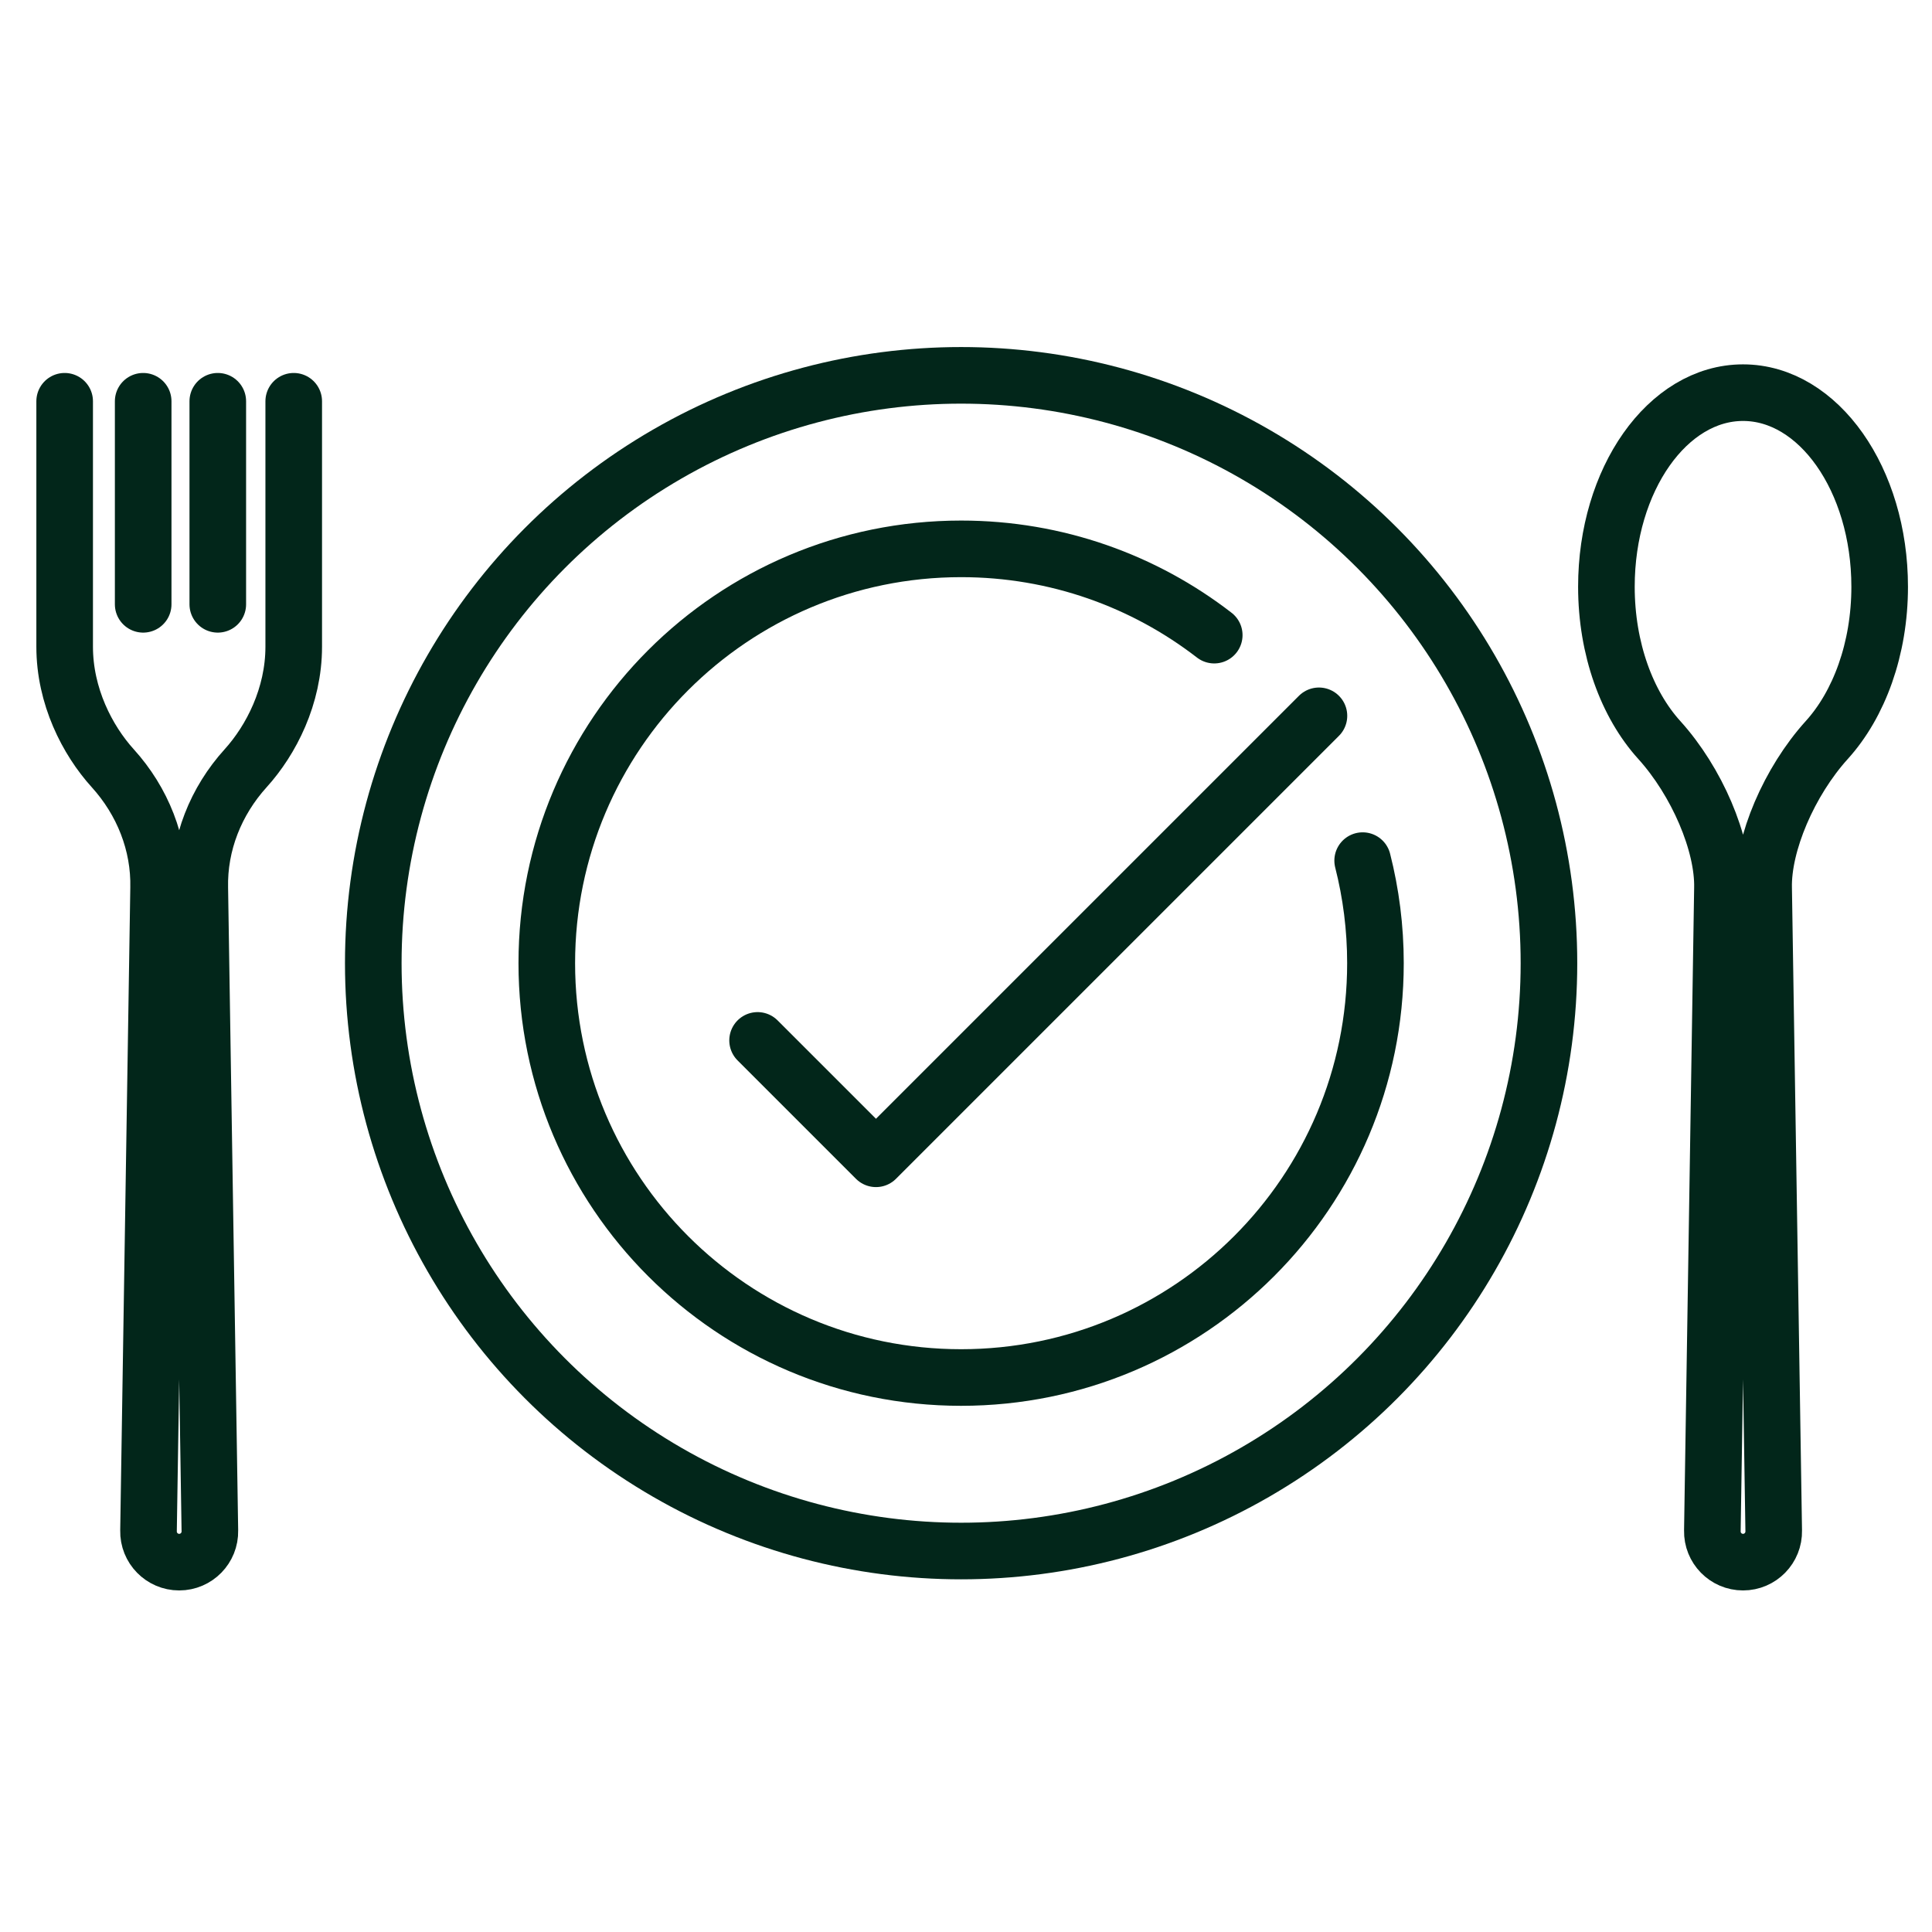
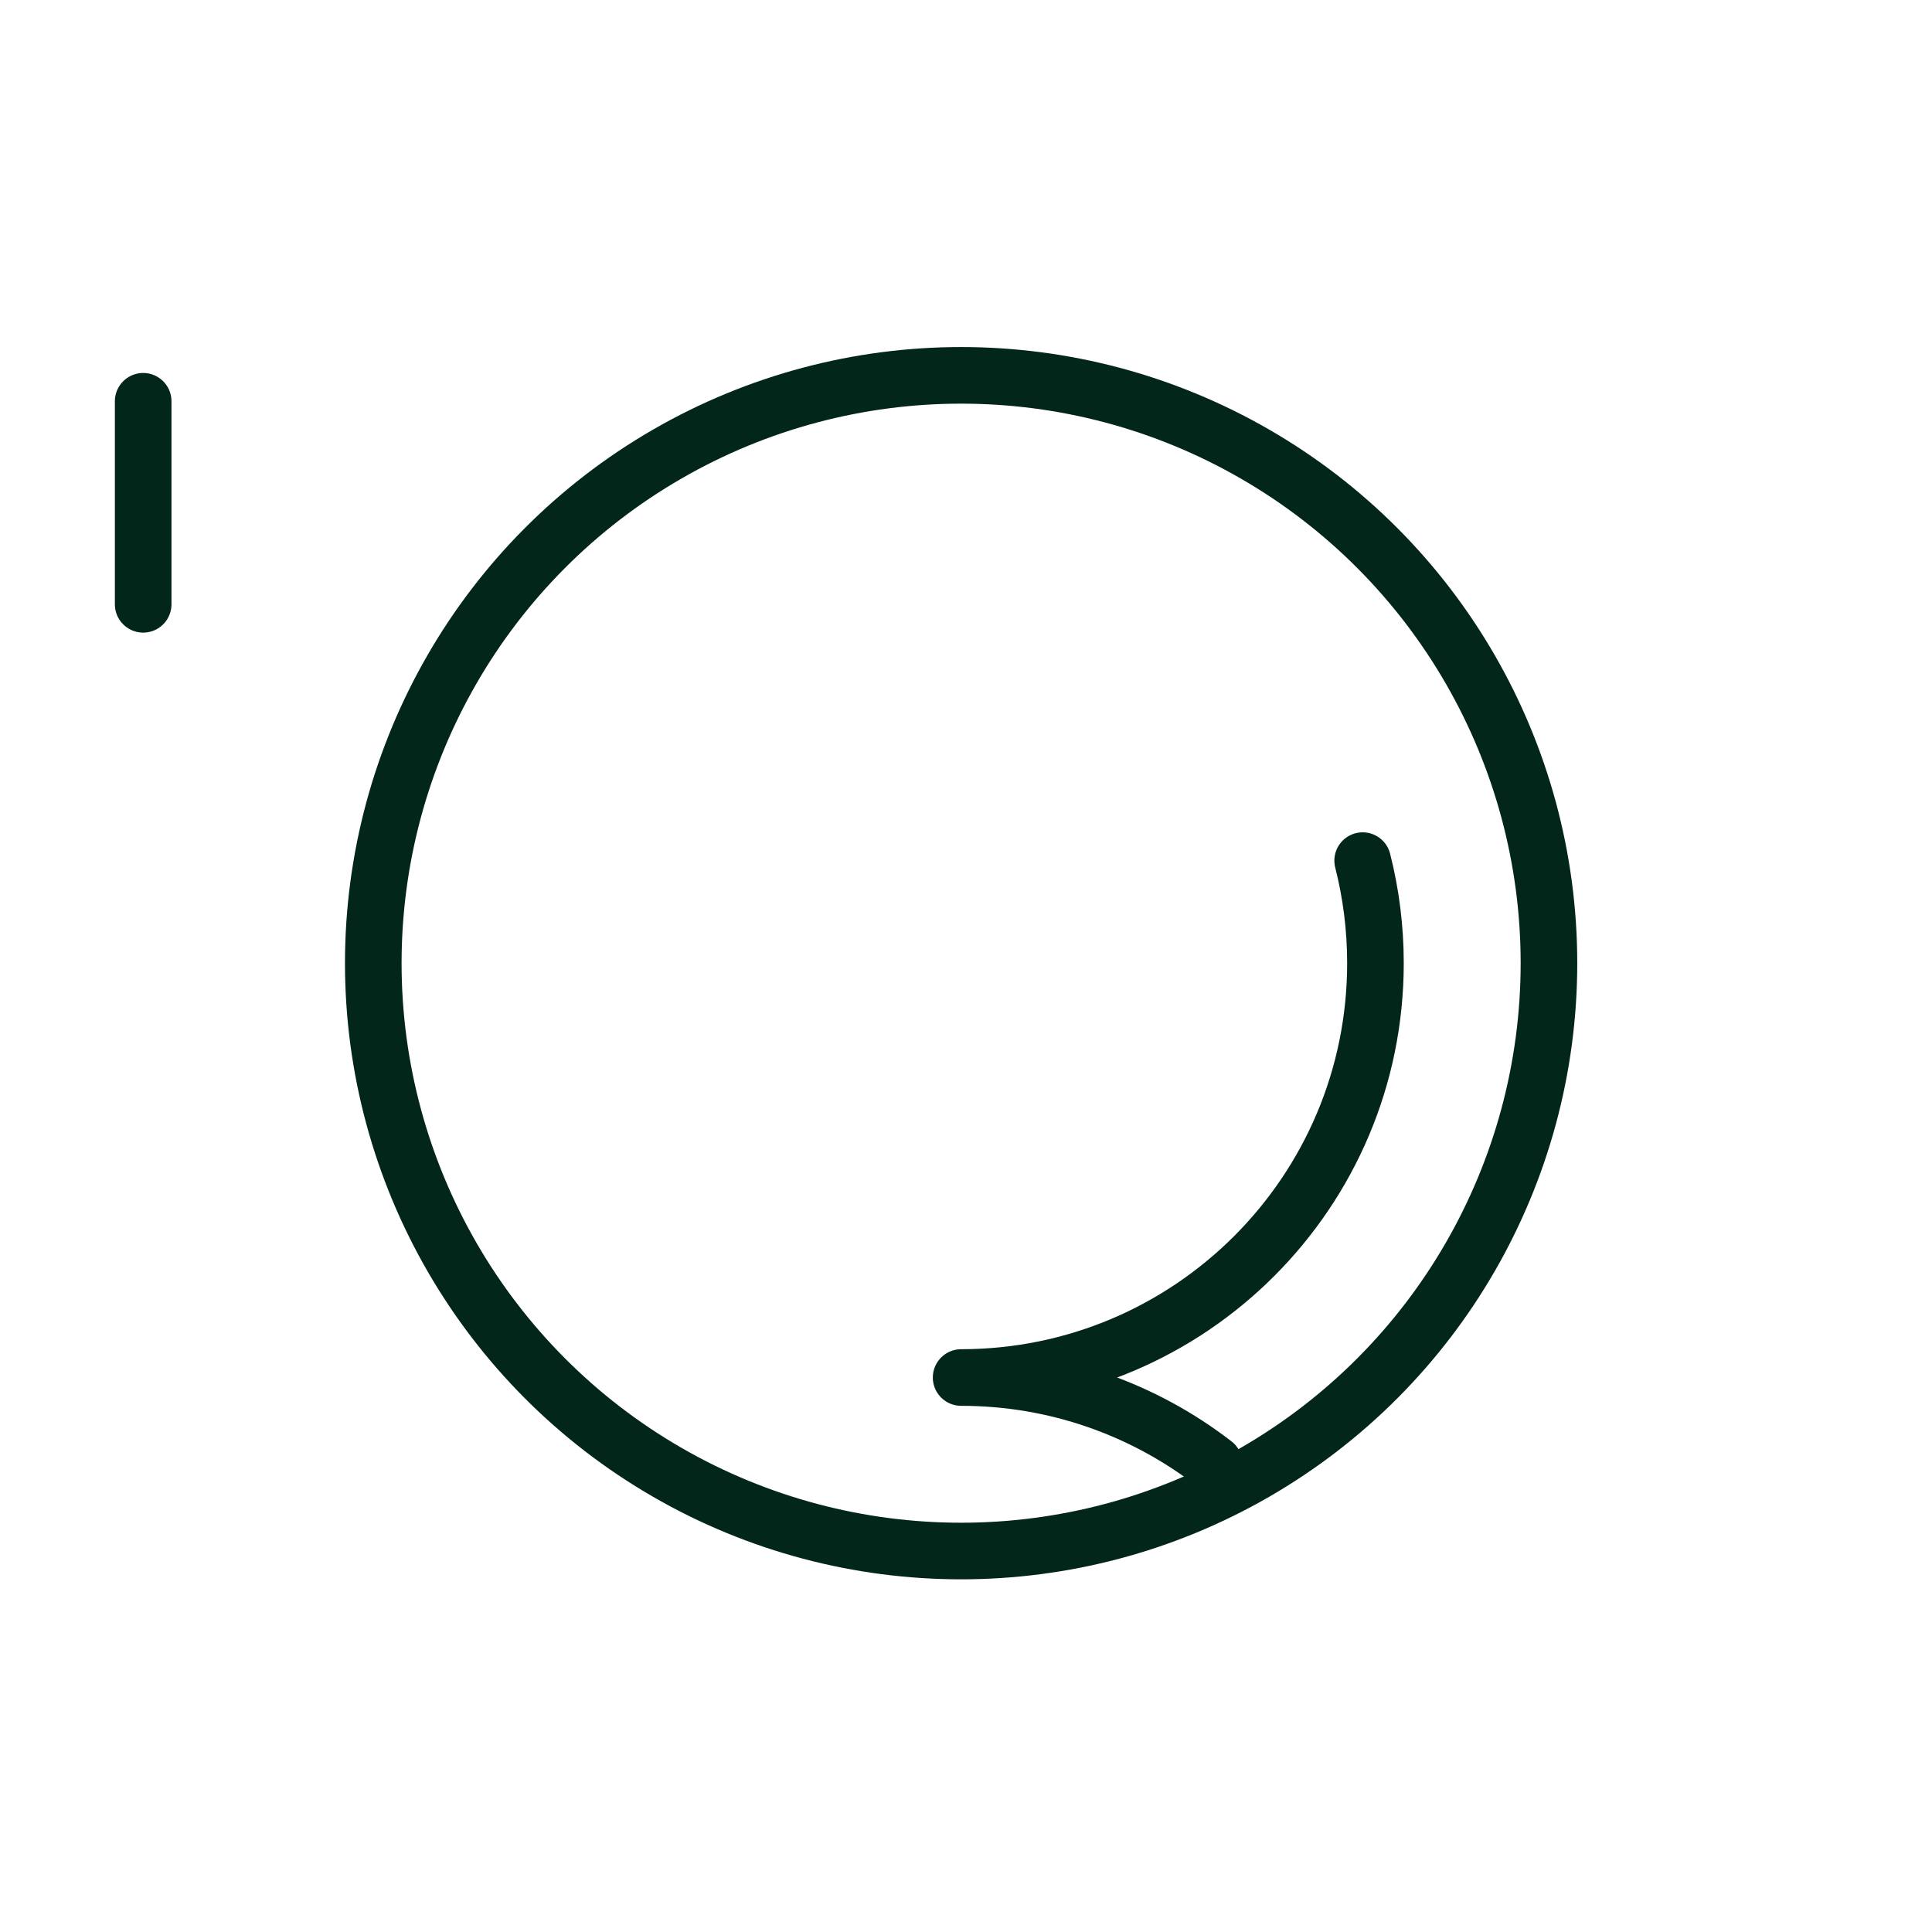
<svg xmlns="http://www.w3.org/2000/svg" version="1.1" height="300" width="300" viewBox="0 0 512 512" id="Layer_2">
  <g transform="matrix(1,0,0,1,0,0)" height="100%" width="100%">
    <g style="fill:none;stroke:#474747;stroke-linecap:round;stroke-linejoin:round;stroke-miterlimit:10;stroke-width:15">
      <g>
        <circle data-original-stroke-width="15" stroke-width="15" data-original-stroke-color="#474747ff" stroke-opacity="1" stroke="#02261a" fill-opacity="1" fill="none" r="155.783" cy="255.254" cx="254.706" />
-         <path data-original-stroke-width="15" stroke-width="15" data-original-stroke-color="#474747ff" stroke-opacity="1" stroke="#02261a" fill-opacity="1" fill="none" d="m361.118 228.075c2.213 8.692 3.39 17.798 3.39 27.179 0 60.642-49.16 109.802-109.802 109.802s-109.802-49.16-109.802-109.802 49.16-109.802 109.802-109.802c25.259 0 48.527 8.529 67.079 22.865" />
-         <path data-original-stroke-width="15" stroke-width="15" data-original-stroke-color="#474747ff" stroke-opacity="1" stroke="#02261a" fill-opacity="1" fill="none" d="m498.132 155.486c0-28.402-16.211-51.427-36.209-51.427-19.997 0-36.209 23.024-36.209 51.427 0 16.512 5.48 31.2 13.998 40.605 9.972 11.011 17.024 27.5 16.752 39.277l-2.672 170.294c-.105 4.564 3.565 8.32 8.13 8.32 4.565 0 8.236-3.756 8.13-8.32l-2.672-170.294c-.272-11.777 6.78-28.266 16.752-39.277 8.519-9.405 14-24.093 14-40.605z" />
+         <path data-original-stroke-width="15" stroke-width="15" data-original-stroke-color="#474747ff" stroke-opacity="1" stroke="#02261a" fill-opacity="1" fill="none" d="m361.118 228.075c2.213 8.692 3.39 17.798 3.39 27.179 0 60.642-49.16 109.802-109.802 109.802c25.259 0 48.527 8.529 67.079 22.865" />
        <g>
-           <path data-original-stroke-width="15" stroke-width="15" data-original-stroke-color="#474747ff" stroke-opacity="1" stroke="#02261a" fill-opacity="1" fill="none" d="m17.135 106.34v65.05c0 13.093 5.986 24.741 12.741 32.199 7.908 8.732 12.426 20.003 12.154 31.78l-2.672 170.294c-.105 4.564 3.565 8.32 8.13 8.32 4.565 0 8.236-3.756 8.13-8.32l-2.672-170.294c-.272-11.777 4.246-23.048 12.154-31.78 6.754-7.458 12.741-19.105 12.741-32.199v-65.05" />
          <path data-original-stroke-width="15" stroke-width="15" data-original-stroke-color="#474747ff" stroke-opacity="1" stroke="#02261a" fill-opacity="1" fill="none" d="m37.943 106.34v53.809" />
-           <path data-original-stroke-width="15" stroke-width="15" data-original-stroke-color="#474747ff" stroke-opacity="1" stroke="#02261a" fill-opacity="1" fill="none" d="m57.717 106.34v53.809" />
        </g>
      </g>
-       <path data-original-stroke-width="15" stroke-width="15" data-original-stroke-color="#474747ff" stroke-opacity="1" stroke="#02261a" fill-opacity="1" fill="none" d="m200.768 275.719 31.374 31.373 117.39-117.39" />
    </g>
  </g>
</svg>